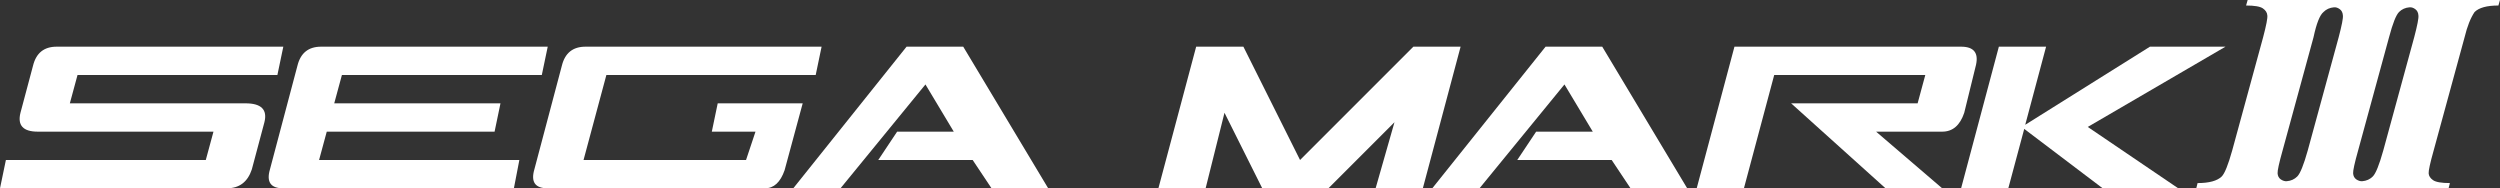
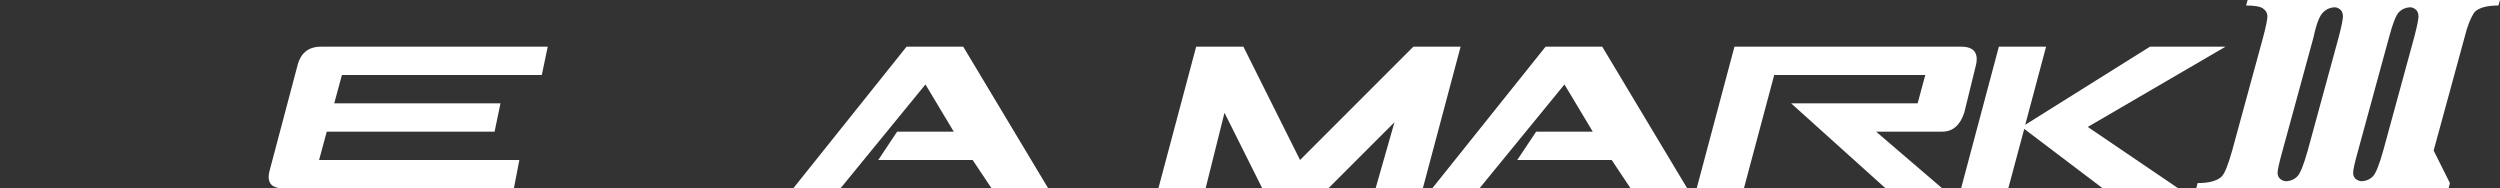
<svg xmlns="http://www.w3.org/2000/svg" id="svg8" version="1.1" viewBox="0 0 118.261 8.909" height="8.909mm" width="118.261mm">
  <rect x="0" y="0" width="118.261" height="8.909" fill="#333333" stroke="none" />
  <defs id="defs2" />
-   <path d="M 0.968,5.335 1.564,3.101 Q 1.787,2.208 2.68,2.208 H 13.402 L 13.122,3.548 H 3.667 L 3.304,4.888 h 8.311 q 1.117,0 0.893,0.893 L 11.912,8.015 Q 11.615,8.909 10.721,8.909 H 0 L 0.279,7.568 H 9.735 L 10.098,6.228 H 1.787 q -1.042,0 -0.819,-0.893 z" style="font-style:normal;font-variant:normal;font-weight:normal;font-stretch:normal;font-size:9.53px;line-height:1.25;font-family:NiseMarkIII;-inkscape-font-specification:NiseMarkIII;fill:#ffffff;fill-opacity:1;stroke:none;stroke-width:0.238" id="path872" />
  <path d="M 12.769,8.015 14.072,3.101 Q 14.295,2.208 15.188,2.208 H 25.91 L 25.63,3.548 h -9.456 l -0.363,1.34 h 7.864 l -0.279,1.34 h -7.939 l -0.363,1.34 h 9.474 L 24.309,8.909 H 13.402 q -0.893,0 -0.633,-0.893 z" style="font-style:normal;font-variant:normal;font-weight:normal;font-stretch:normal;font-size:9.53px;line-height:1.25;font-family:NiseMarkIII;-inkscape-font-specification:NiseMarkIII;fill:#ffffff;fill-opacity:1;stroke:none;stroke-width:0.238" id="path874" />
-   <path d="m 25.277,8.015 1.303,-4.914 q 0.223,-0.893 1.117,-0.893 h 11.168 l -0.279,1.34 h -9.902 l -1.08,4.02 h 7.687 l 0.447,-1.34 h -2.066 l 0.279,-1.34 h 4.02 l -0.856,3.164 q -0.298,0.856 -0.931,0.856 H 25.91 q -0.893,0 -0.633,-0.893 z" style="font-style:normal;font-variant:normal;font-weight:normal;font-stretch:normal;font-size:9.53px;line-height:1.25;font-family:NiseMarkIII;-inkscape-font-specification:NiseMarkIII;fill:#ffffff;fill-opacity:1;stroke:none;stroke-width:0.238" id="path876" />
  <path d="m 37.524,8.909 5.361,-6.701 h 2.68 l 4.02,6.701 h -2.68 l -0.893,-1.34 h -4.467 l 0.893,-1.34 h 2.68 l -1.34,-2.234 -4.02,4.914 z" style="font-style:normal;font-variant:normal;font-weight:normal;font-stretch:normal;font-size:9.53px;line-height:1.25;font-family:NiseMarkIII;-inkscape-font-specification:NiseMarkIII;fill:#ffffff;fill-opacity:1;stroke:none;stroke-width:0.238" id="path878" />
  <path d="m 54.797,8.909 1.787,-6.701 h 2.234 l 2.68,5.361 5.361,-5.361 h 2.234 l -1.787,6.701 h -2.234 l 0.893,-3.127 -3.127,3.127 h -3.127 l -1.787,-3.574 -0.893,3.574 z" style="font-style:normal;font-variant:normal;font-weight:normal;font-stretch:normal;font-size:9.53px;line-height:1.25;font-family:NiseMarkIII;-inkscape-font-specification:NiseMarkIII;fill:#ffffff;fill-opacity:1;stroke:none;stroke-width:0.238" id="path880" />
  <path d="m 67.752,8.909 5.361,-6.701 h 2.68 l 4.02,6.701 h -2.68 l -0.893,-1.34 h -4.467 l 0.893,-1.34 h 2.68 l -1.34,-2.234 -4.02,4.914 z" style="font-style:normal;font-variant:normal;font-weight:normal;font-stretch:normal;font-size:9.53px;line-height:1.25;font-family:NiseMarkIII;-inkscape-font-specification:NiseMarkIII;fill:#ffffff;fill-opacity:1;stroke:none;stroke-width:0.238" id="path882" />
  <path d="m 82.047,2.208 h 10.721 q 0.893,0 0.707,0.856 l -0.558,2.271 q -0.298,0.893 -1.042,0.893 h -3.127 l 3.127,2.68 h -2.68 l -4.467,-4.02 h 5.984 l 0.363,-1.34 h -7.147 l -1.433,5.361 h -2.234 z" style="font-style:normal;font-variant:normal;font-weight:normal;font-stretch:normal;font-size:9.53px;line-height:1.25;font-family:NiseMarkIII;-inkscape-font-specification:NiseMarkIII;fill:#ffffff;fill-opacity:1;stroke:none;stroke-width:0.238" id="path884" />
  <path d="m 92.768,8.909 1.787,-6.701 h 2.234 l -0.987,3.695 5.9,-3.695 h 3.574 l -6.515,3.797 4.281,2.904 h -3.574 l -3.713,-2.811 -0.754,2.811 z" style="font-style:normal;font-variant:normal;font-weight:normal;font-stretch:normal;font-size:9.53px;line-height:1.25;font-family:NiseMarkIII;-inkscape-font-specification:NiseMarkIII;fill:#ffffff;fill-opacity:1;stroke:none;stroke-width:0.238" id="path886" />
-   <path d="m 115.891,8.66 -0.062,0.248 h -11.936 l 0.062,-0.248 q 0.819,0 1.141,-0.31 0.211,-0.211 0.496,-1.228 l 1.464,-5.36 q 0.223,-0.844 0.199,-1.03 -0.012,-0.199 -0.211,-0.335 -0.199,-0.136 -0.794,-0.136 l 0.074,-0.261 h 11.936 L 118.186,0.261 q -0.819,0 -1.129,0.31 -0.285,0.422 -0.471,1.191 l -1.464,5.36 q -0.248,0.881 -0.236,1.079 0.012,0.186 0.211,0.323 0.199,0.136 0.794,0.136 z m -5.98,-8.09 q -0.261,0.211 -0.471,1.191 l -1.464,5.36 q -0.248,0.881 -0.236,1.079 0.012,0.186 0.149,0.285 0.149,0.099 0.285,0.087 0.298,-0.025 0.496,-0.223 0.211,-0.211 0.496,-1.228 l 1.464,-5.36 q 0.223,-0.844 0.199,-1.03 -0.012,-0.199 -0.149,-0.298 -0.136,-0.099 -0.273,-0.087 -0.298,0.025 -0.496,0.223 z m 3.573,0 q -0.211,0.211 -0.471,1.191 l -1.464,5.36 q -0.248,0.881 -0.236,1.079 0.012,0.186 0.149,0.285 0.149,0.099 0.285,0.087 0.298,-0.025 0.496,-0.223 0.211,-0.211 0.496,-1.228 l 1.464,-5.36 q 0.223,-0.844 0.199,-1.03 -0.012,-0.199 -0.149,-0.298 -0.136,-0.099 -0.273,-0.087 -0.298,0.025 -0.496,0.223 z" style="font-style:normal;font-variant:normal;font-weight:normal;font-stretch:normal;font-size:9.53px;line-height:1.25;font-family:NiseMarkIII;-inkscape-font-specification:NiseMarkIII;fill:#ffffff;fill-opacity:1;stroke:none;stroke-width:0.318" id="path869" />
+   <path d="m 115.891,8.66 -0.062,0.248 h -11.936 l 0.062,-0.248 q 0.819,0 1.141,-0.31 0.211,-0.211 0.496,-1.228 l 1.464,-5.36 q 0.223,-0.844 0.199,-1.03 -0.012,-0.199 -0.211,-0.335 -0.199,-0.136 -0.794,-0.136 l 0.074,-0.261 h 11.936 L 118.186,0.261 q -0.819,0 -1.129,0.31 -0.285,0.422 -0.471,1.191 l -1.464,5.36 z m -5.98,-8.09 q -0.261,0.211 -0.471,1.191 l -1.464,5.36 q -0.248,0.881 -0.236,1.079 0.012,0.186 0.149,0.285 0.149,0.099 0.285,0.087 0.298,-0.025 0.496,-0.223 0.211,-0.211 0.496,-1.228 l 1.464,-5.36 q 0.223,-0.844 0.199,-1.03 -0.012,-0.199 -0.149,-0.298 -0.136,-0.099 -0.273,-0.087 -0.298,0.025 -0.496,0.223 z m 3.573,0 q -0.211,0.211 -0.471,1.191 l -1.464,5.36 q -0.248,0.881 -0.236,1.079 0.012,0.186 0.149,0.285 0.149,0.099 0.285,0.087 0.298,-0.025 0.496,-0.223 0.211,-0.211 0.496,-1.228 l 1.464,-5.36 q 0.223,-0.844 0.199,-1.03 -0.012,-0.199 -0.149,-0.298 -0.136,-0.099 -0.273,-0.087 -0.298,0.025 -0.496,0.223 z" style="font-style:normal;font-variant:normal;font-weight:normal;font-stretch:normal;font-size:9.53px;line-height:1.25;font-family:NiseMarkIII;-inkscape-font-specification:NiseMarkIII;fill:#ffffff;fill-opacity:1;stroke:none;stroke-width:0.318" id="path869" />
</svg>